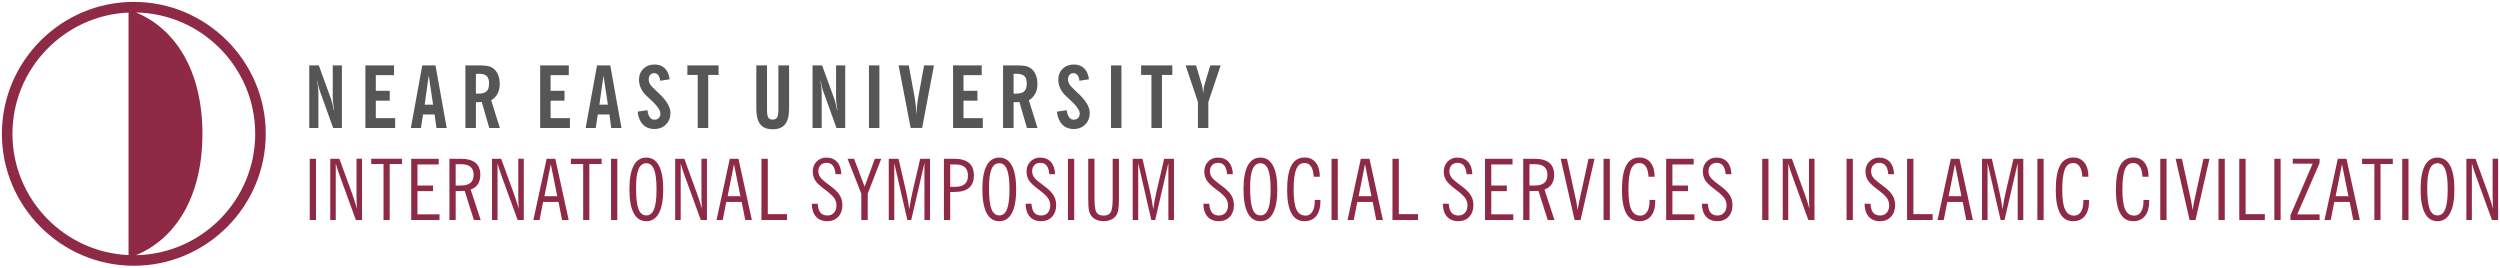
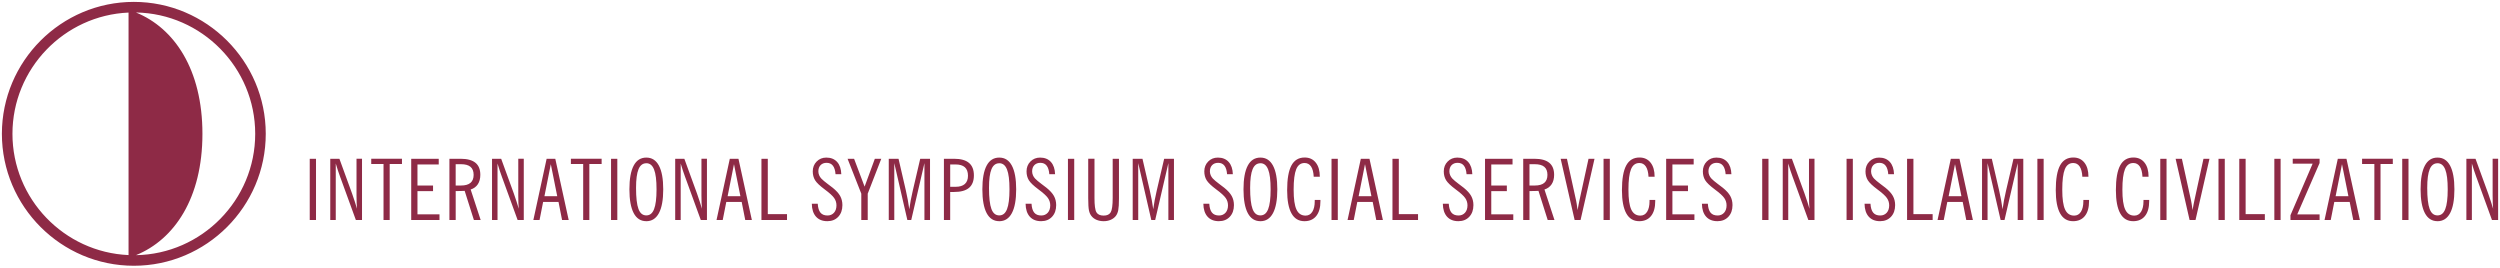
<svg xmlns="http://www.w3.org/2000/svg" id="Layer_1" data-name="Layer 1" viewBox="0 0 1322.65 141.6">
  <defs>
    <style>
      .cls-1 {
        fill: #575656;
      }

      .cls-2 {
        fill: #8e2a46;
        fill-rule: evenodd;
      }
    </style>
  </defs>
-   <path class="cls-1" d="m633.78,67.71v-13.73l-6.52-19.38h5.52l3.09,10.33c.15.52.28,1.16.4,1.94.11.77.2,1.66.26,2.66.11-1.14.21-2.1.32-2.88.11-.79.23-1.37.37-1.77l3.11-10.28h5.47l-6.52,19.38v13.73h-5.52Zm-24.6,0v-28.08h-5.47v-5.03h16.51v5.03h-5.47v28.08h-5.56Zm-21.39,0v-33.11h5.52v33.11h-5.52Zm-28.62-8.64l5.15-.78c.28,1.7.72,2.96,1.33,3.79.6.82,1.39,1.24,2.38,1.24s1.77-.3,2.35-.9c.57-.6.86-1.4.86-2.4,0-1.77-1.97-4.42-5.9-7.95-.61-.54-1.06-.97-1.37-1.26-1.31-1.19-2.31-2.54-3.02-4.02-.7-1.49-1.06-3.01-1.06-4.57,0-2.37.77-4.32,2.32-5.83,1.55-1.52,3.52-2.27,5.92-2.27,2.25,0,4.06.68,5.44,2.03,1.39,1.35,2.24,3.29,2.56,5.8l-5.02.77c-.17-1.31-.54-2.3-1.08-3-.55-.69-1.24-1.03-2.08-1.03s-1.58.3-2.1.91c-.54.61-.8,1.41-.8,2.4,0,.88.24,1.74.73,2.55.48.82,1.55,1.99,3.21,3.5.23.22.59.55,1.06.99,4.33,3.96,6.49,7.52,6.49,10.7,0,2.48-.79,4.51-2.38,6.11-1.58,1.6-3.63,2.4-6.13,2.4s-4.53-.8-6.08-2.41c-1.55-1.61-2.47-3.87-2.78-6.78Zm-10.25,8.64h-5.61l-3.98-13.77c-.34.03-.71.06-1.12.09-.41.03-.8.05-1.18.05h-.78v13.63h-5.57v-33.11h7.34c2.13,0,3.74.14,4.8.41,1.07.27,2.02.72,2.84,1.36,1,.78,1.79,1.88,2.35,3.28.57,1.41.85,2.97.85,4.68,0,2-.38,3.74-1.14,5.2-.75,1.47-1.88,2.64-3.39,3.52l4.57,14.65Zm-12.67-18.23c.17.03.33.05.5.06.17,0,.42,0,.76,0,2.07,0,3.54-.42,4.4-1.25.87-.83,1.3-2.23,1.3-4.19,0-1.77-.42-3.06-1.26-3.86-.84-.8-2.2-1.21-4.07-1.21-.32,0-.81.02-1.48.07-.08.02-.13.02-.16.02v10.35Zm-32.02,18.23v-33.11h15.15v5.16h-9.63v8.29h7.37v5.21h-7.37v9.24h10.22v5.21h-15.74Zm-22.43,0l-6.39-33.11h5.39l3.26,17.84c.18,1,.33,2.2.47,3.61.13,1.4.23,2.94.29,4.62.09-1.74.2-3.27.33-4.59.13-1.31.29-2.5.48-3.55l3.27-17.94h5.23l-6.27,33.11h-6.07Zm-22.07,0v-33.11h5.52v33.11h-5.52Zm-29.84,0v-33.11h5.06l6.43,17.67c.26.74.52,1.62.78,2.63.25,1.01.49,2.13.72,3.34h.18c-.23-1.39-.42-2.65-.54-3.78-.13-1.13-.19-2.11-.19-2.92v-16.94h4.84v33.11h-4.62l-6.87-19.07c-.35-.97-.66-1.94-.9-2.91-.25-.97-.45-1.95-.6-2.92h-.18c.26,1.19.44,2.41.56,3.64.11,1.23.17,2.51.17,3.83v17.43h-4.84Zm-12.42-10.33c0,3.8-.69,6.59-2.09,8.36-1.4,1.77-3.59,2.65-6.6,2.65s-5.18-.88-6.56-2.64c-1.39-1.76-2.08-4.54-2.08-8.36v-22.78h5.66v23.78c0,1.83.23,3.1.67,3.82.45.72,1.21,1.07,2.27,1.07,1.12,0,1.92-.38,2.38-1.14.46-.76.69-2.11.69-4.06v-23.47h5.66v22.78Zm-48.34,10.33v-28.08h-5.47v-5.03h16.51v5.03h-5.47v28.08h-5.56Zm-31.79-8.64l5.15-.78c.28,1.7.72,2.96,1.33,3.79.6.82,1.39,1.24,2.38,1.24s1.77-.3,2.35-.9c.57-.6.86-1.4.86-2.4,0-1.77-1.97-4.42-5.9-7.95-.61-.54-1.06-.97-1.37-1.26-1.31-1.19-2.31-2.54-3.02-4.02-.7-1.49-1.06-3.01-1.06-4.57,0-2.37.77-4.32,2.32-5.83,1.55-1.52,3.52-2.27,5.92-2.27,2.25,0,4.06.68,5.44,2.03,1.39,1.35,2.24,3.29,2.56,5.8l-5.02.77c-.17-1.31-.54-2.3-1.08-3-.55-.69-1.24-1.03-2.08-1.03s-1.58.3-2.1.91c-.54.61-.8,1.41-.8,2.4,0,.88.24,1.74.73,2.55.48.82,1.55,1.99,3.21,3.5.23.22.59.55,1.06.99,4.33,3.96,6.49,7.52,6.49,10.7,0,2.48-.79,4.51-2.38,6.11-1.58,1.6-3.63,2.4-6.13,2.4s-4.53-.8-6.08-2.41c-1.55-1.61-2.47-3.87-2.78-6.78Zm-27.5,8.64l6.03-33.11h7l5.93,33.11h-5.43l-.95-7.16h-6.15l-1.09,7.16h-5.34Zm7.28-12.32h4.48l-2.32-15.39-2.16,15.39Zm-31.34,12.32v-33.11h15.15v5.16h-9.63v8.29h7.37v5.21h-7.37v9.24h10.23v5.21h-15.74Zm-21.32,0h-5.61l-3.98-13.77c-.34.03-.71.06-1.12.09-.41.03-.8.05-1.18.05h-.78v13.63h-5.57v-33.11h7.34c2.13,0,3.74.14,4.8.41,1.07.27,2.02.72,2.84,1.36,1,.78,1.79,1.88,2.35,3.28.57,1.41.85,2.97.85,4.68,0,2-.38,3.74-1.14,5.2-.75,1.47-1.89,2.64-3.39,3.52l4.57,14.65Zm-12.67-18.23c.17.03.33.05.5.06.17,0,.42,0,.76,0,2.07,0,3.54-.42,4.4-1.25.87-.83,1.3-2.23,1.3-4.19,0-1.77-.42-3.06-1.26-3.86-.84-.8-2.2-1.21-4.07-1.21-.32,0-.81.02-1.48.07-.08.02-.13.02-.16.02v10.35Zm-34.42,18.23l6.03-33.11h7l5.93,33.11h-5.43l-.95-7.16h-6.15l-1.09,7.16h-5.34Zm7.28-12.32h4.48l-2.31-15.39-2.16,15.39Zm-31.34,12.32v-33.11h15.15v5.16h-9.63v8.29h7.37v5.21h-7.37v9.24h10.23v5.21h-15.74Zm-29.7,0v-33.11h5.06l6.43,17.67c.26.74.52,1.62.78,2.63.25,1.01.49,2.13.72,3.34h.18c-.23-1.39-.41-2.65-.54-3.78-.13-1.13-.19-2.11-.19-2.92v-16.94h4.84v33.11h-4.62l-6.87-19.07c-.35-.97-.66-1.94-.9-2.91-.25-.97-.45-1.95-.6-2.92h-.18c.26,1.19.44,2.41.56,3.64.11,1.23.17,2.51.17,3.83v17.43h-4.84Z" />
  <path class="cls-2" d="m71.93,135c20.35-8.29,35.17-30.21,35.17-64.2S92.27,14.89,71.93,6.6c34.85.61,63.09,29.21,63.09,64.2s-28.24,63.6-63.09,64.2m-3.92-64.2v64.15c-34.08-1.47-61.42-29.72-61.42-64.15S33.93,8.12,68.01,6.65v64.15Zm1242.23,23.19c-.46-1.22-.88-2.44-1.29-3.69-.41-1.25-.8-2.51-1.18-3.79v29.88h-2.91v-32.39h4.84l6.69,18.37c.51,1.46.99,2.86,1.42,4.19.44,1.34.84,2.63,1.2,3.88-.09-.96-.15-1.95-.19-2.97s-.07-2.39-.07-4.11v-19.36h2.91v32.39h-3.26l-8.15-22.4Zm-20.66-7.62c-1.87,0-3.25,1.05-4.12,3.15-.87,2.1-1.31,5.4-1.31,9.89,0,5.15.43,8.86,1.28,11.14.85,2.28,2.23,3.41,4.15,3.41s3.23-1.1,4.1-3.29c.87-2.19,1.31-5.69,1.31-10.51s-.43-8.28-1.31-10.49c-.87-2.21-2.23-3.32-4.1-3.32Zm0,30.65c-2.95,0-5.17-1.43-6.68-4.28-1.5-2.85-2.26-7.04-2.26-12.57s.75-9.73,2.26-12.56c1.5-2.83,3.73-4.24,6.68-4.24s5.15,1.42,6.67,4.26c1.52,2.84,2.28,7.02,2.28,12.55s-.76,9.72-2.28,12.57c-1.52,2.85-3.74,4.28-6.67,4.28Zm-18.66-.63v-32.39h3.32v32.39h-3.32Zm-14.74,0v-29.62h-6.5v-2.78h16.26v2.78h-6.5v29.62h-3.27Zm-26.36,0l7.02-32.39h4.58l7.09,32.39h-3.5l-1.88-9.54h-8.15l-1.88,9.54h-3.26Zm5.86-12.59h6.77l-3.4-16.94-3.37,16.94Zm-8.48,12.59h-15.41v-2.52l11.73-27.28h-10.53v-2.6h14.21v2.26l-11.82,27.18h11.82v2.96Zm-23.94,0v-32.39h3.32v32.39h-3.32Zm-18.55,0v-32.39h3.36v29.3h10.17v3.09h-13.53Zm-10.99,0v-32.39h3.32v32.39h-3.32Zm-15.3,0l-7.39-32.39h3.32l4.84,22.09c.16.67.39,2.07.68,4.18.06.4.1.69.13.87.17-1.05.34-1.99.5-2.81.16-.83.32-1.62.48-2.37l4.79-21.96h3.17l-7.38,32.39h-3.15Zm-15.51,0v-32.39h3.32v32.39h-3.32Zm-5.87-10.62v.7c0,3.37-.74,5.97-2.21,7.8-1.47,1.83-3.55,2.75-6.26,2.75-3.03,0-5.31-1.37-6.84-4.12-1.53-2.75-2.3-6.85-2.3-12.28,0-5.91.75-10.27,2.26-13.08,1.52-2.81,3.85-4.21,7.02-4.21,2.48,0,4.44.9,5.87,2.71,1.43,1.8,2.14,4.29,2.14,7.46h-3.23c-.12-2.37-.59-4.17-1.41-5.41-.83-1.23-1.96-1.85-3.43-1.85-2.05,0-3.52,1.1-4.42,3.29-.9,2.2-1.36,5.79-1.36,10.78s.49,8.39,1.49,10.54c.99,2.14,2.6,3.22,4.82,3.22,1.52,0,2.7-.67,3.56-2.02.86-1.35,1.29-3.22,1.29-5.61v-.66h3Zm-31.81,0v.7c0,3.37-.74,5.97-2.21,7.8-1.47,1.83-3.55,2.75-6.26,2.75-3.03,0-5.31-1.37-6.84-4.12-1.53-2.75-2.3-6.85-2.3-12.28,0-5.91.75-10.27,2.26-13.08,1.52-2.81,3.85-4.21,7.02-4.21,2.48,0,4.44.9,5.87,2.71,1.43,1.8,2.14,4.29,2.14,7.46h-3.23c-.12-2.37-.59-4.17-1.41-5.41-.83-1.23-1.96-1.85-3.43-1.85-2.05,0-3.52,1.1-4.42,3.29-.9,2.2-1.36,5.79-1.36,10.78s.49,8.39,1.49,10.54c.99,2.14,2.6,3.22,4.82,3.22,1.52,0,2.7-.67,3.56-2.02.86-1.35,1.29-3.22,1.29-5.61v-.66h3Zm-27.34,10.62v-32.39h3.32v32.39h-3.32Zm-29.28,0v-32.39h5.17l3.89,16.84c.38,1.64.72,3.27,1.01,4.91.29,1.63.55,3.29.79,4.96.2-1.53.46-3.11.76-4.74.31-1.64.66-3.32,1.08-5.08l3.94-16.88h5.19v32.39h-2.96v-30.09l-6.98,30.09h-2.05l-6.92-30.09v30.09h-2.91Zm-23.53,0l7.02-32.39h4.58l7.09,32.39h-3.5l-1.88-9.54h-8.15l-1.88,9.54h-3.26Zm5.86-12.59h6.77l-3.4-16.94-3.37,16.94Zm-21.99,12.59v-32.39h3.36v29.3h10.17v3.09h-13.53Zm-22.5-8.6h3.14c.12,2.12.6,3.69,1.43,4.7.84,1.02,2.08,1.52,3.73,1.52,1.41,0,2.55-.49,3.43-1.46.87-.98,1.31-2.28,1.31-3.9,0-1.42-.4-2.72-1.22-3.89-.81-1.17-2.49-2.7-5.04-4.58-2.55-1.9-4.24-3.51-5.06-4.84-.81-1.33-1.22-2.89-1.22-4.68,0-2.08.68-3.81,2.05-5.2,1.37-1.4,3.08-2.09,5.13-2.09,2.42,0,4.32.77,5.71,2.31,1.39,1.55,2.12,3.7,2.21,6.47h-3.05c-.15-1.99-.61-3.49-1.4-4.5-.78-1.01-1.9-1.51-3.33-1.51-1.33,0-2.39.41-3.18,1.22-.78.82-1.18,1.91-1.18,3.29,0,.7.14,1.38.42,2.05.28.66.66,1.26,1.16,1.78.73.76,1.83,1.69,3.29,2.78,1.46,1.1,2.38,1.79,2.76,2.1,1.82,1.48,3.13,2.92,3.91,4.33.78,1.42,1.18,3.02,1.18,4.82,0,2.56-.73,4.62-2.19,6.18-1.46,1.55-3.38,2.33-5.78,2.33-2.57,0-4.56-.8-6-2.4-1.43-1.61-2.17-3.88-2.21-6.83Zm-9.51,8.6v-32.39h3.32v32.39h-3.32Zm-28.39-22.4c-.46-1.22-.88-2.44-1.29-3.69-.41-1.25-.8-2.51-1.18-3.79v29.88h-2.91v-32.39h4.84l6.69,18.37c.51,1.46.99,2.86,1.42,4.19.44,1.34.84,2.63,1.2,3.88-.09-.96-.15-1.95-.19-2.97s-.07-2.39-.07-4.11v-19.36h2.91v32.39h-3.26l-8.15-22.4Zm-16.24,22.4v-32.39h3.32v32.39h-3.32Zm-31.9-8.6h3.14c.12,2.12.6,3.69,1.43,4.7.84,1.02,2.08,1.52,3.73,1.52,1.41,0,2.55-.49,3.43-1.46.87-.98,1.31-2.28,1.31-3.9,0-1.42-.4-2.72-1.22-3.89-.81-1.17-2.49-2.7-5.04-4.58-2.55-1.9-4.24-3.51-5.06-4.84-.81-1.33-1.22-2.89-1.22-4.68,0-2.08.68-3.81,2.05-5.2,1.37-1.4,3.08-2.09,5.13-2.09,2.42,0,4.32.77,5.71,2.31,1.39,1.55,2.12,3.7,2.21,6.47h-3.05c-.15-1.99-.61-3.49-1.4-4.5-.78-1.01-1.9-1.51-3.33-1.51-1.33,0-2.39.41-3.18,1.22-.78.82-1.18,1.91-1.18,3.29,0,.7.14,1.38.42,2.05.28.66.66,1.26,1.16,1.78.73.76,1.83,1.69,3.29,2.78,1.46,1.1,2.38,1.79,2.76,2.1,1.82,1.48,3.13,2.92,3.91,4.33.78,1.42,1.18,3.02,1.18,4.82,0,2.56-.73,4.62-2.19,6.18-1.46,1.55-3.38,2.33-5.78,2.33-2.57,0-4.56-.8-6-2.4-1.43-1.61-2.17-3.88-2.21-6.83Zm-18.92,8.6v-32.39h14.56v3h-11.25v11.16h8.24v2.96h-8.24v12.28h11.65v3h-14.97Zm-5.78-10.62v.7c0,3.37-.74,5.97-2.21,7.8-1.47,1.83-3.55,2.75-6.26,2.75-3.03,0-5.31-1.37-6.84-4.12-1.53-2.75-2.3-6.85-2.3-12.28,0-5.91.75-10.27,2.26-13.08,1.52-2.81,3.85-4.21,7.02-4.21,2.48,0,4.44.9,5.87,2.71,1.43,1.8,2.14,4.29,2.14,7.46h-3.23c-.12-2.37-.59-4.17-1.41-5.41-.83-1.23-1.96-1.85-3.43-1.85-2.05,0-3.52,1.1-4.42,3.29-.9,2.2-1.36,5.79-1.36,10.78s.49,8.39,1.49,10.54c.99,2.14,2.6,3.22,4.82,3.22,1.52,0,2.7-.67,3.56-2.02.86-1.35,1.29-3.22,1.29-5.61v-.66h3Zm-27.34,10.62v-32.39h3.32v32.39h-3.32Zm-15.3,0l-7.39-32.39h3.32l4.84,22.09c.16.67.39,2.07.68,4.18.06.4.1.69.13.87.17-1.05.34-1.99.5-2.81.16-.83.32-1.62.48-2.37l4.79-21.96h3.17l-7.38,32.39h-3.15Zm-27.2,0v-32.39h5.9c3.51,0,6.13.7,7.86,2.11,1.73,1.4,2.59,3.53,2.59,6.39,0,1.98-.44,3.64-1.31,4.97-.87,1.32-2.14,2.26-3.8,2.79l5.29,16.13h-3.58l-4.88-15.41c-.89.03-1.58.05-2.08.07-.5.02-.96.02-1.38.02h-1.29v15.32h-3.32Zm3.32-18.24h2.82c2.22,0,3.88-.47,5-1.41,1.11-.94,1.67-2.35,1.67-4.23s-.55-3.31-1.65-4.24c-1.1-.93-2.78-1.4-5.03-1.4h-2.82v11.29Zm-23.53,18.24v-32.39h14.56v3h-11.25v11.16h8.24v2.96h-8.24v12.28h11.65v3h-14.97Zm-22.32-8.6h3.14c.12,2.12.6,3.69,1.43,4.7.84,1.02,2.08,1.52,3.73,1.52,1.41,0,2.55-.49,3.43-1.46.87-.98,1.31-2.28,1.31-3.9,0-1.42-.4-2.72-1.22-3.89-.81-1.17-2.49-2.7-5.04-4.58-2.55-1.9-4.24-3.51-5.06-4.84-.81-1.33-1.22-2.89-1.22-4.68,0-2.08.68-3.81,2.05-5.2,1.37-1.4,3.08-2.09,5.13-2.09,2.42,0,4.32.77,5.71,2.31,1.39,1.55,2.12,3.7,2.21,6.47h-3.05c-.15-1.99-.61-3.49-1.4-4.5-.78-1.01-1.9-1.51-3.33-1.51-1.33,0-2.39.41-3.18,1.22-.78.82-1.18,1.91-1.18,3.29,0,.7.14,1.38.42,2.05.28.66.66,1.26,1.16,1.78.73.76,1.83,1.69,3.29,2.78,1.46,1.1,2.38,1.79,2.76,2.1,1.82,1.48,3.13,2.92,3.91,4.33.78,1.42,1.18,3.02,1.18,4.82,0,2.56-.73,4.62-2.19,6.18-1.46,1.55-3.38,2.33-5.78,2.33-2.57,0-4.56-.8-6-2.4-1.43-1.61-2.17-3.88-2.21-6.83Zm-26.65,8.6v-32.39h3.36v29.3h10.17v3.09h-13.53Zm-23.76,0l7.02-32.39h4.58l7.09,32.39h-3.5l-1.88-9.54h-8.15l-1.88,9.54h-3.26Zm5.86-12.59h6.77l-3.4-16.94-3.37,16.94Zm-14.34,12.59v-32.39h3.32v32.39h-3.32Zm-5.87-10.62v.7c0,3.37-.74,5.97-2.21,7.8-1.47,1.83-3.55,2.75-6.26,2.75-3.03,0-5.31-1.37-6.84-4.12-1.53-2.75-2.3-6.85-2.3-12.28,0-5.91.75-10.27,2.26-13.08,1.52-2.81,3.85-4.21,7.02-4.21,2.48,0,4.44.9,5.87,2.71,1.43,1.8,2.14,4.29,2.14,7.46h-3.23c-.12-2.37-.59-4.17-1.41-5.41-.83-1.23-1.96-1.85-3.43-1.85-2.05,0-3.52,1.1-4.42,3.29-.9,2.2-1.36,5.79-1.36,10.78s.49,8.39,1.49,10.54c.99,2.14,2.6,3.22,4.82,3.22,1.52,0,2.7-.67,3.56-2.02.86-1.35,1.29-3.22,1.29-5.61v-.66h3Zm-31.76-19.4c-1.87,0-3.25,1.05-4.12,3.15-.87,2.1-1.31,5.4-1.31,9.89,0,5.15.43,8.86,1.28,11.14.85,2.28,2.23,3.41,4.15,3.41s3.23-1.1,4.1-3.29c.87-2.19,1.31-5.69,1.31-10.51s-.43-8.28-1.31-10.49c-.87-2.21-2.23-3.32-4.1-3.32Zm0,30.65c-2.95,0-5.17-1.43-6.68-4.28-1.5-2.85-2.26-7.04-2.26-12.57s.75-9.73,2.26-12.56c1.5-2.83,3.73-4.24,6.68-4.24s5.15,1.42,6.67,4.26c1.52,2.84,2.28,7.02,2.28,12.55s-.76,9.72-2.28,12.57c-1.52,2.85-3.74,4.28-6.67,4.28Zm-30.18-9.23h3.14c.12,2.12.6,3.69,1.43,4.7.84,1.02,2.08,1.52,3.73,1.52,1.41,0,2.55-.49,3.43-1.46.87-.98,1.31-2.28,1.31-3.9,0-1.42-.4-2.72-1.22-3.89-.81-1.17-2.49-2.7-5.04-4.58-2.55-1.9-4.24-3.51-5.06-4.84-.81-1.33-1.22-2.89-1.22-4.68,0-2.08.68-3.81,2.05-5.2,1.37-1.4,3.08-2.09,5.13-2.09,2.42,0,4.32.77,5.71,2.31,1.39,1.55,2.12,3.7,2.21,6.47h-3.05c-.15-1.99-.61-3.49-1.4-4.5-.78-1.01-1.9-1.51-3.33-1.51-1.33,0-2.39.41-3.18,1.22-.78.82-1.18,1.91-1.18,3.29,0,.7.14,1.38.42,2.05.28.66.66,1.26,1.16,1.78.73.76,1.83,1.69,3.29,2.78,1.46,1.1,2.38,1.79,2.76,2.1,1.82,1.48,3.13,2.92,3.91,4.33.78,1.42,1.18,3.02,1.18,4.82,0,2.56-.73,4.62-2.19,6.18-1.46,1.55-3.38,2.33-5.78,2.33-2.57,0-4.56-.8-6-2.4-1.43-1.61-2.17-3.88-2.21-6.83Zm-37.38,8.6v-32.39h5.17l3.89,16.84c.38,1.64.72,3.27,1.01,4.91.29,1.63.55,3.29.79,4.96.2-1.53.46-3.11.76-4.74.31-1.64.66-3.32,1.08-5.08l3.94-16.88h5.19v32.39h-2.96v-30.09l-6.98,30.09h-2.05l-6.92-30.09v30.09h-2.91Zm-23.54-11.34v-21.06h3.32v20.75c0,3.91.34,6.43,1.04,7.59.69,1.15,1.96,1.73,3.8,1.73s3.04-.59,3.74-1.76c.7-1.17,1.05-3.69,1.05-7.55v-20.75h3.32v21.06c0,2.84-.13,4.89-.38,6.15-.25,1.25-.69,2.28-1.31,3.08-.69.87-1.61,1.55-2.71,2.02-1.11.47-2.34.71-3.7.71s-2.64-.24-3.75-.71c-1.12-.48-2.02-1.15-2.7-2.02-.63-.78-1.08-1.77-1.33-2.99-.25-1.22-.38-3.3-.38-6.24Zm-10.72,11.34v-32.39h3.32v32.39h-3.32Zm-22.41-8.6h3.14c.12,2.12.6,3.69,1.43,4.7.84,1.02,2.08,1.52,3.73,1.52,1.41,0,2.55-.49,3.43-1.46.87-.98,1.31-2.28,1.31-3.9,0-1.42-.4-2.72-1.22-3.89-.81-1.17-2.49-2.7-5.04-4.58-2.55-1.9-4.24-3.51-5.06-4.84-.81-1.33-1.22-2.89-1.22-4.68,0-2.08.68-3.81,2.05-5.2,1.37-1.4,3.08-2.09,5.13-2.09,2.42,0,4.32.77,5.71,2.31,1.39,1.55,2.12,3.7,2.21,6.47h-3.05c-.15-1.99-.61-3.49-1.4-4.5-.78-1.01-1.9-1.51-3.33-1.51-1.33,0-2.39.41-3.18,1.22-.78.82-1.18,1.91-1.18,3.29,0,.7.14,1.38.42,2.05.28.66.66,1.26,1.16,1.78.73.76,1.83,1.69,3.29,2.78,1.46,1.1,2.38,1.79,2.76,2.1,1.82,1.48,3.13,2.92,3.91,4.33.78,1.42,1.18,3.02,1.18,4.82,0,2.56-.73,4.62-2.19,6.18-1.46,1.55-3.38,2.33-5.78,2.33-2.57,0-4.56-.8-6-2.4-1.43-1.61-2.17-3.88-2.21-6.83Zm-13.93-21.42c-1.87,0-3.25,1.05-4.12,3.15-.87,2.1-1.31,5.4-1.31,9.89,0,5.15.43,8.86,1.28,11.14.85,2.28,2.23,3.41,4.15,3.41s3.23-1.1,4.1-3.29c.87-2.19,1.31-5.69,1.31-10.51s-.43-8.28-1.31-10.49c-.87-2.21-2.23-3.32-4.1-3.32Zm0,30.65c-2.95,0-5.17-1.43-6.68-4.28-1.5-2.85-2.26-7.04-2.26-12.57s.75-9.73,2.26-12.56c1.5-2.83,3.73-4.24,6.68-4.24s5.15,1.42,6.67,4.26c1.52,2.84,2.28,7.02,2.28,12.55s-.76,9.72-2.28,12.57c-1.52,2.85-3.74,4.28-6.67,4.28Zm-29.28-.63v-32.39h5.41c3.5,0,6.12.73,7.86,2.19,1.73,1.46,2.59,3.66,2.59,6.6s-.87,5.15-2.59,6.6c-1.73,1.45-4.35,2.17-7.86,2.17h-2.1v14.83h-3.32Zm3.32-17.56h2.82c2.17,0,3.82-.49,4.92-1.48,1.11-.99,1.67-2.45,1.67-4.39s-.55-3.49-1.65-4.48c-1.11-.99-2.75-1.48-4.94-1.48h-2.82v11.83Zm-32.5,17.56v-32.39h5.17l3.89,16.84c.38,1.64.72,3.27,1.01,4.91.29,1.63.55,3.29.79,4.96.2-1.53.46-3.11.76-4.74.31-1.64.66-3.32,1.08-5.08l3.94-16.88h5.19v32.39h-2.96v-30.09l-6.98,30.09h-2.05l-6.92-30.09v30.09h-2.91Zm-14.53,0v-13.93l-7.26-18.46h3.45l5.56,14.74,5.41-14.74h3.41l-7.17,18.46v13.93h-3.41Zm-26.18-8.6h3.14c.12,2.12.6,3.69,1.43,4.7.84,1.02,2.08,1.52,3.73,1.52,1.41,0,2.55-.49,3.43-1.46.87-.98,1.31-2.28,1.31-3.9,0-1.42-.4-2.72-1.22-3.89-.81-1.17-2.49-2.7-5.04-4.58-2.55-1.9-4.24-3.51-5.06-4.84-.81-1.33-1.22-2.89-1.22-4.68,0-2.08.68-3.81,2.05-5.2,1.37-1.4,3.08-2.09,5.13-2.09,2.42,0,4.32.77,5.71,2.31,1.39,1.55,2.12,3.7,2.21,6.47h-3.05c-.15-1.99-.61-3.49-1.4-4.5-.78-1.01-1.9-1.51-3.33-1.51-1.33,0-2.39.41-3.18,1.22-.78.82-1.18,1.91-1.18,3.29,0,.7.14,1.38.42,2.05.28.66.66,1.26,1.16,1.78.73.76,1.83,1.69,3.29,2.78,1.46,1.1,2.38,1.79,2.76,2.1,1.82,1.48,3.13,2.92,3.91,4.33.78,1.42,1.18,3.02,1.18,4.82,0,2.56-.73,4.62-2.19,6.18-1.46,1.55-3.38,2.33-5.78,2.33-2.57,0-4.56-.8-6-2.4-1.43-1.61-2.17-3.88-2.21-6.83Zm-26.65,8.6v-32.39h3.36v29.3h10.17v3.09h-13.53Zm-23.76,0l7.02-32.39h4.58l7.09,32.39h-3.5l-1.88-9.54h-8.15l-1.88,9.54h-3.26Zm5.86-12.59h6.77l-3.4-16.94-3.37,16.94Zm-22.35-9.81c-.46-1.22-.88-2.44-1.29-3.69-.41-1.25-.8-2.51-1.18-3.79v29.88h-2.91v-32.39h4.84l6.69,18.37c.51,1.46.99,2.86,1.42,4.19.44,1.34.84,2.63,1.2,3.88-.09-.96-.15-1.95-.19-2.97s-.07-2.39-.07-4.11v-19.36h2.91v32.39h-3.26l-8.15-22.4Zm-20.66-7.62c-1.87,0-3.25,1.05-4.12,3.15-.87,2.1-1.31,5.4-1.31,9.89,0,5.15.43,8.86,1.28,11.14.85,2.28,2.23,3.41,4.15,3.41s3.23-1.1,4.1-3.29c.87-2.19,1.31-5.69,1.31-10.51s-.43-8.28-1.31-10.49c-.87-2.21-2.23-3.32-4.1-3.32Zm0,30.65c-2.95,0-5.18-1.43-6.68-4.28-1.5-2.85-2.26-7.04-2.26-12.57s.75-9.73,2.26-12.56c1.5-2.83,3.73-4.24,6.68-4.24s5.15,1.42,6.67,4.26c1.52,2.84,2.28,7.02,2.28,12.55s-.76,9.72-2.28,12.57c-1.52,2.85-3.74,4.28-6.67,4.28Zm-18.66-.63v-32.39h3.32v32.39h-3.32Zm-14.74,0v-29.62h-6.5v-2.78h16.26v2.78h-6.5v29.62h-3.27Zm-26.36,0l7.02-32.39h4.58l7.09,32.39h-3.5l-1.88-9.54h-8.15l-1.88,9.54h-3.26Zm5.86-12.59h6.77l-3.4-16.94-3.37,16.94Zm-22.35-9.81c-.46-1.22-.88-2.44-1.29-3.69-.41-1.25-.8-2.51-1.18-3.79v29.88h-2.91v-32.39h4.84l6.69,18.37c.51,1.46.99,2.86,1.42,4.19.44,1.34.84,2.63,1.2,3.88-.09-.96-.15-1.95-.19-2.97s-.07-2.39-.07-4.11v-19.36h2.91v32.39h-3.26l-8.15-22.4Zm-27.92,22.4v-32.39h5.9c3.51,0,6.13.7,7.86,2.11,1.73,1.4,2.59,3.53,2.59,6.39,0,1.98-.44,3.64-1.31,4.97-.87,1.32-2.14,2.26-3.8,2.79l5.29,16.13h-3.58l-4.88-15.41c-.89.03-1.58.05-2.08.07-.5.02-.96.02-1.38.02h-1.29v15.32h-3.32Zm3.32-18.24h2.82c2.22,0,3.88-.47,5-1.41,1.11-.94,1.67-2.35,1.67-4.23s-.55-3.31-1.65-4.24c-1.1-.93-2.78-1.4-5.03-1.4h-2.82v11.29Zm-23.53,18.24v-32.39h14.56v3h-11.25v11.16h8.24v2.96h-8.24v12.28h11.65v3h-14.97Zm-14.65,0v-29.62h-6.5v-2.78h16.26v2.78h-6.5v29.62h-3.27Zm-22.8-22.4c-.46-1.22-.88-2.44-1.29-3.69-.41-1.25-.8-2.51-1.18-3.79v29.88h-2.91v-32.39h4.84l6.69,18.37c.51,1.46.99,2.86,1.42,4.19.44,1.34.84,2.63,1.2,3.88-.09-.96-.15-1.95-.19-2.97s-.07-2.39-.07-4.11v-19.36h2.91v32.39h-3.26l-8.15-22.4Zm-16.24,22.4v-32.39h3.32v32.39h-3.32ZM70.8,1c38.44,0,69.8,31.36,69.8,69.8s-31.36,69.8-69.8,69.8S1,109.24,1,70.8,32.35,1,70.8,1Z" />
</svg>